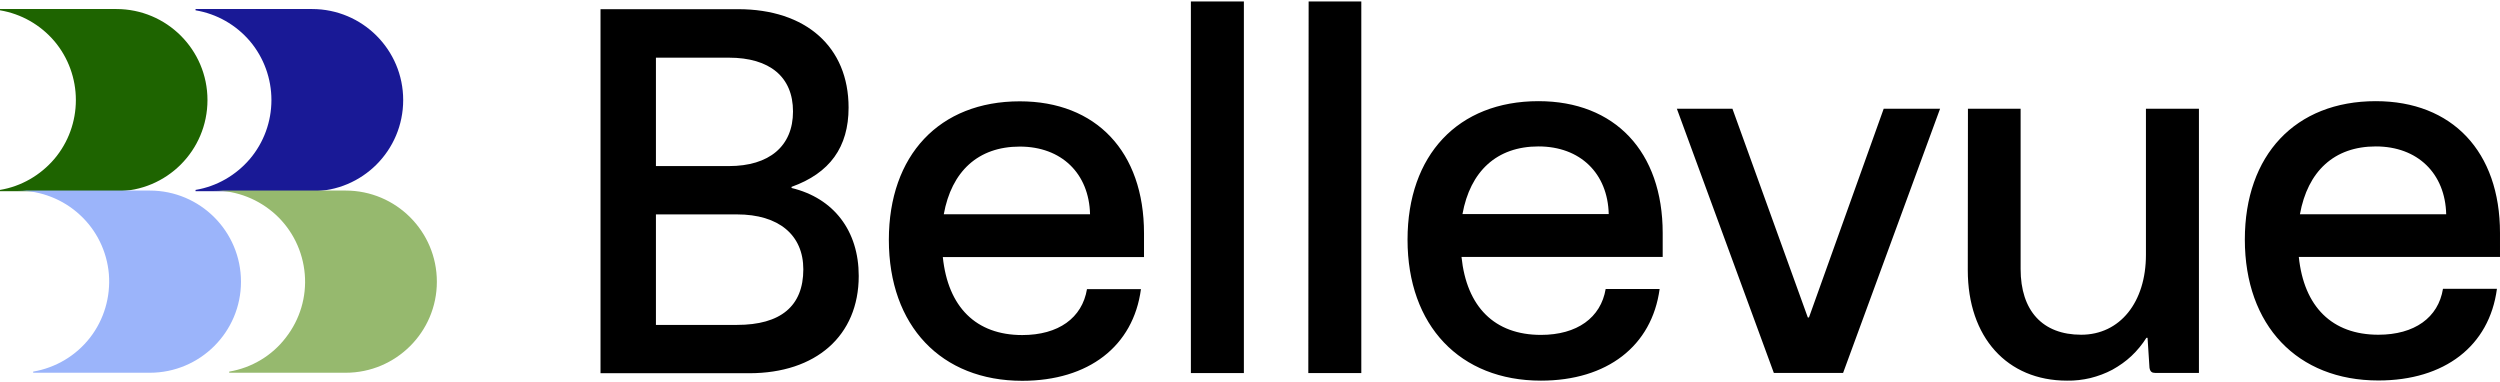
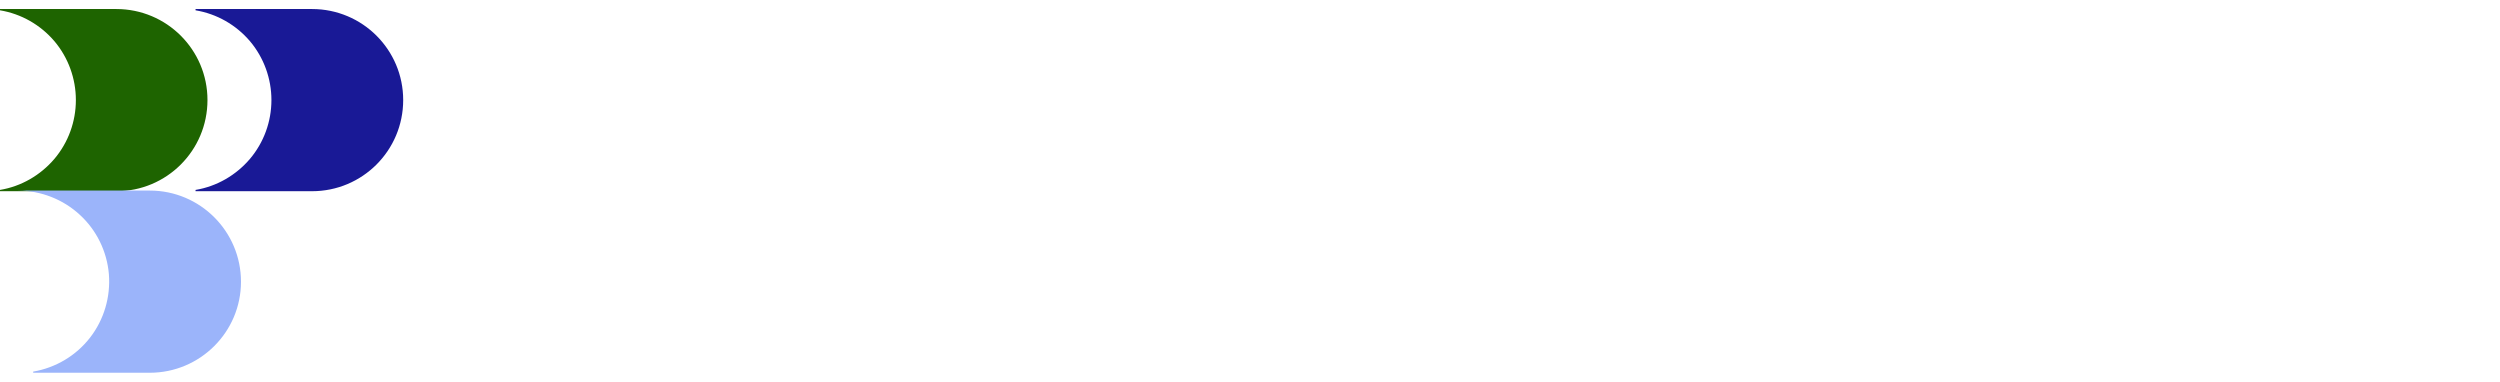
<svg xmlns="http://www.w3.org/2000/svg" version="1.2" viewBox="0 0 1552 237" width="1552" height="237">
  <style>.a{fill:#1e6400}.b{fill:#191996}.c{fill:#9bb4fa}.d{fill:#96b96e}</style>
  <path class="a" d="m72.2 5.6h-72.2v0.8c13.2 2.2 25.1 9 33.8 19.2 8.6 10.2 13.3 23.2 13.3 36.5 0 13.4-4.7 26.3-13.3 36.5-8.7 10.2-20.6 17.1-33.8 19.3v0.8h72.2c31.3 0 56.6-25.3 56.6-56.6 0-31.2-25.3-56.5-56.6-56.5z" />
  <path class="b" d="m193.7 5.6h-72.3v0.8c13.2 2.2 25.1 9 33.8 19.2 8.6 10.2 13.3 23.2 13.3 36.5 0 13.4-4.7 26.3-13.3 36.5-8.7 10.2-20.6 17.1-33.8 19.3v0.8h72.3c31.3 0 56.6-25.3 56.6-56.6 0-31.2-25.3-56.5-56.6-56.5z" />
  <path class="c" d="m93 118.3h-81.7c14.1 0.1 27.8 5.4 38.2 15 10.5 9.6 16.9 22.8 18.1 36.9 1.1 14.1-3 28.2-11.7 39.4-8.7 11.2-21.3 18.7-35.3 21.1v0.7h72.4c31.2 0 56.6-25.3 56.6-56.5 0-31.3-25.4-56.6-56.6-56.6z" />
-   <path class="d" d="m214.5 118.3h-81.6c14.2 0 27.8 5.4 38.3 15 10.4 9.6 16.8 22.7 18 36.9 1.2 14.1-3 28.1-11.7 39.3-8.6 11.3-21.2 18.8-35.2 21.2v0.7h72.3c31.2 0 56.6-25.3 56.6-56.5 0-31.3-25.4-56.6-56.6-56.6z" />
-   <path fill-rule="evenodd" d="m533.1 171.3c0 37.2-26.6 60.4-68 60.4h-92.3v-226h85.4c42.1 0 68.6 23.4 68.6 61.1 0 24.6-11.7 40.7-35.4 49.2v0.7c26.2 6.3 41.7 26.6 41.7 54.6zm-80.6-135.5h-45.3v67.3h45.3c25 0 39.8-12.3 39.8-33.9 0-21.5-14.5-33.4-39.8-33.4zm46.2 131.4c0-21.3-15.2-34.1-41.2-34.1h-50.3v68.6h50.3c27.2 0 41.2-11.7 41.2-34.5zm211.5-7.6h-124.9c3.2 31 20.6 48.4 49.3 48.4 22.5 0 37.2-10.6 40.2-28.5h33.5c-4.7 35.4-32.5 56.9-73.7 56.9-50.3 0-82.8-34.1-82.8-87.5 0-52.5 31.3-86 81.3-86 47.4 0 77.1 31.3 77.1 81.9zm-124.3-26.6h90.8c-0.6-25.3-17.7-42-43.6-42-26 0-42.4 15.5-47.2 42zm186.3-132.1v230.7h-32.9v-230.7zm40.2 0h32.7v230.7h-32.9zm219.8 158.6h-124.9c3.2 31 20.5 48.4 49.3 48.4 22.5 0 37.2-10.7 40.2-28.5h33.5c-4.8 35.4-32.6 56.9-73.7 56.9-50.2 0-82.8-34.1-82.8-87.5 0-52.5 31.3-86 81.3-86 47.4 0 77.1 31.3 77.1 81.9zm-124.3-26.6h90.8c-0.6-25.3-17.7-42-43.6-42-26 0-42.4 15.5-47.2 42zm167.6-65.4l46.8 129.6h0.7l46.4-129.6h35l-60.2 164h-43l-60.2-164zm146.2 0h32.7v99.5c0 25.9 13.6 40.8 37.6 40.8 24.1 0 40.2-20.2 40.2-49.6v-90.7h32.9v164h-27.2c-1.9 0-3.1-0.7-3.5-3.2l-1.2-18.6h-0.7c-2.6 4.1-5.7 7.9-9.3 11.3-3.5 3.3-7.5 6.1-11.8 8.5-4.3 2.3-8.9 4-13.7 5.2-4.7 1.1-9.6 1.7-14.5 1.6-37.2 0-61.6-26.9-61.6-68.6zm330.3 92h-124.9c3.2 30.9 20.6 48.3 49.4 48.3 22.4 0 37.2-10.6 40.1-28.5h33.5c-4.7 35.5-32.5 56.9-73.6 56.9-50.3 0-82.9-34.1-82.9-87.5 0-52.4 31.3-85.9 81.3-85.9 47.4 0 77.1 31.3 77.1 81.8zm-33.4-26.5c-0.6-25.3-17.7-42.1-43.7-42.1-25.9 0-42.3 15.5-47.1 42.1z" />
</svg>